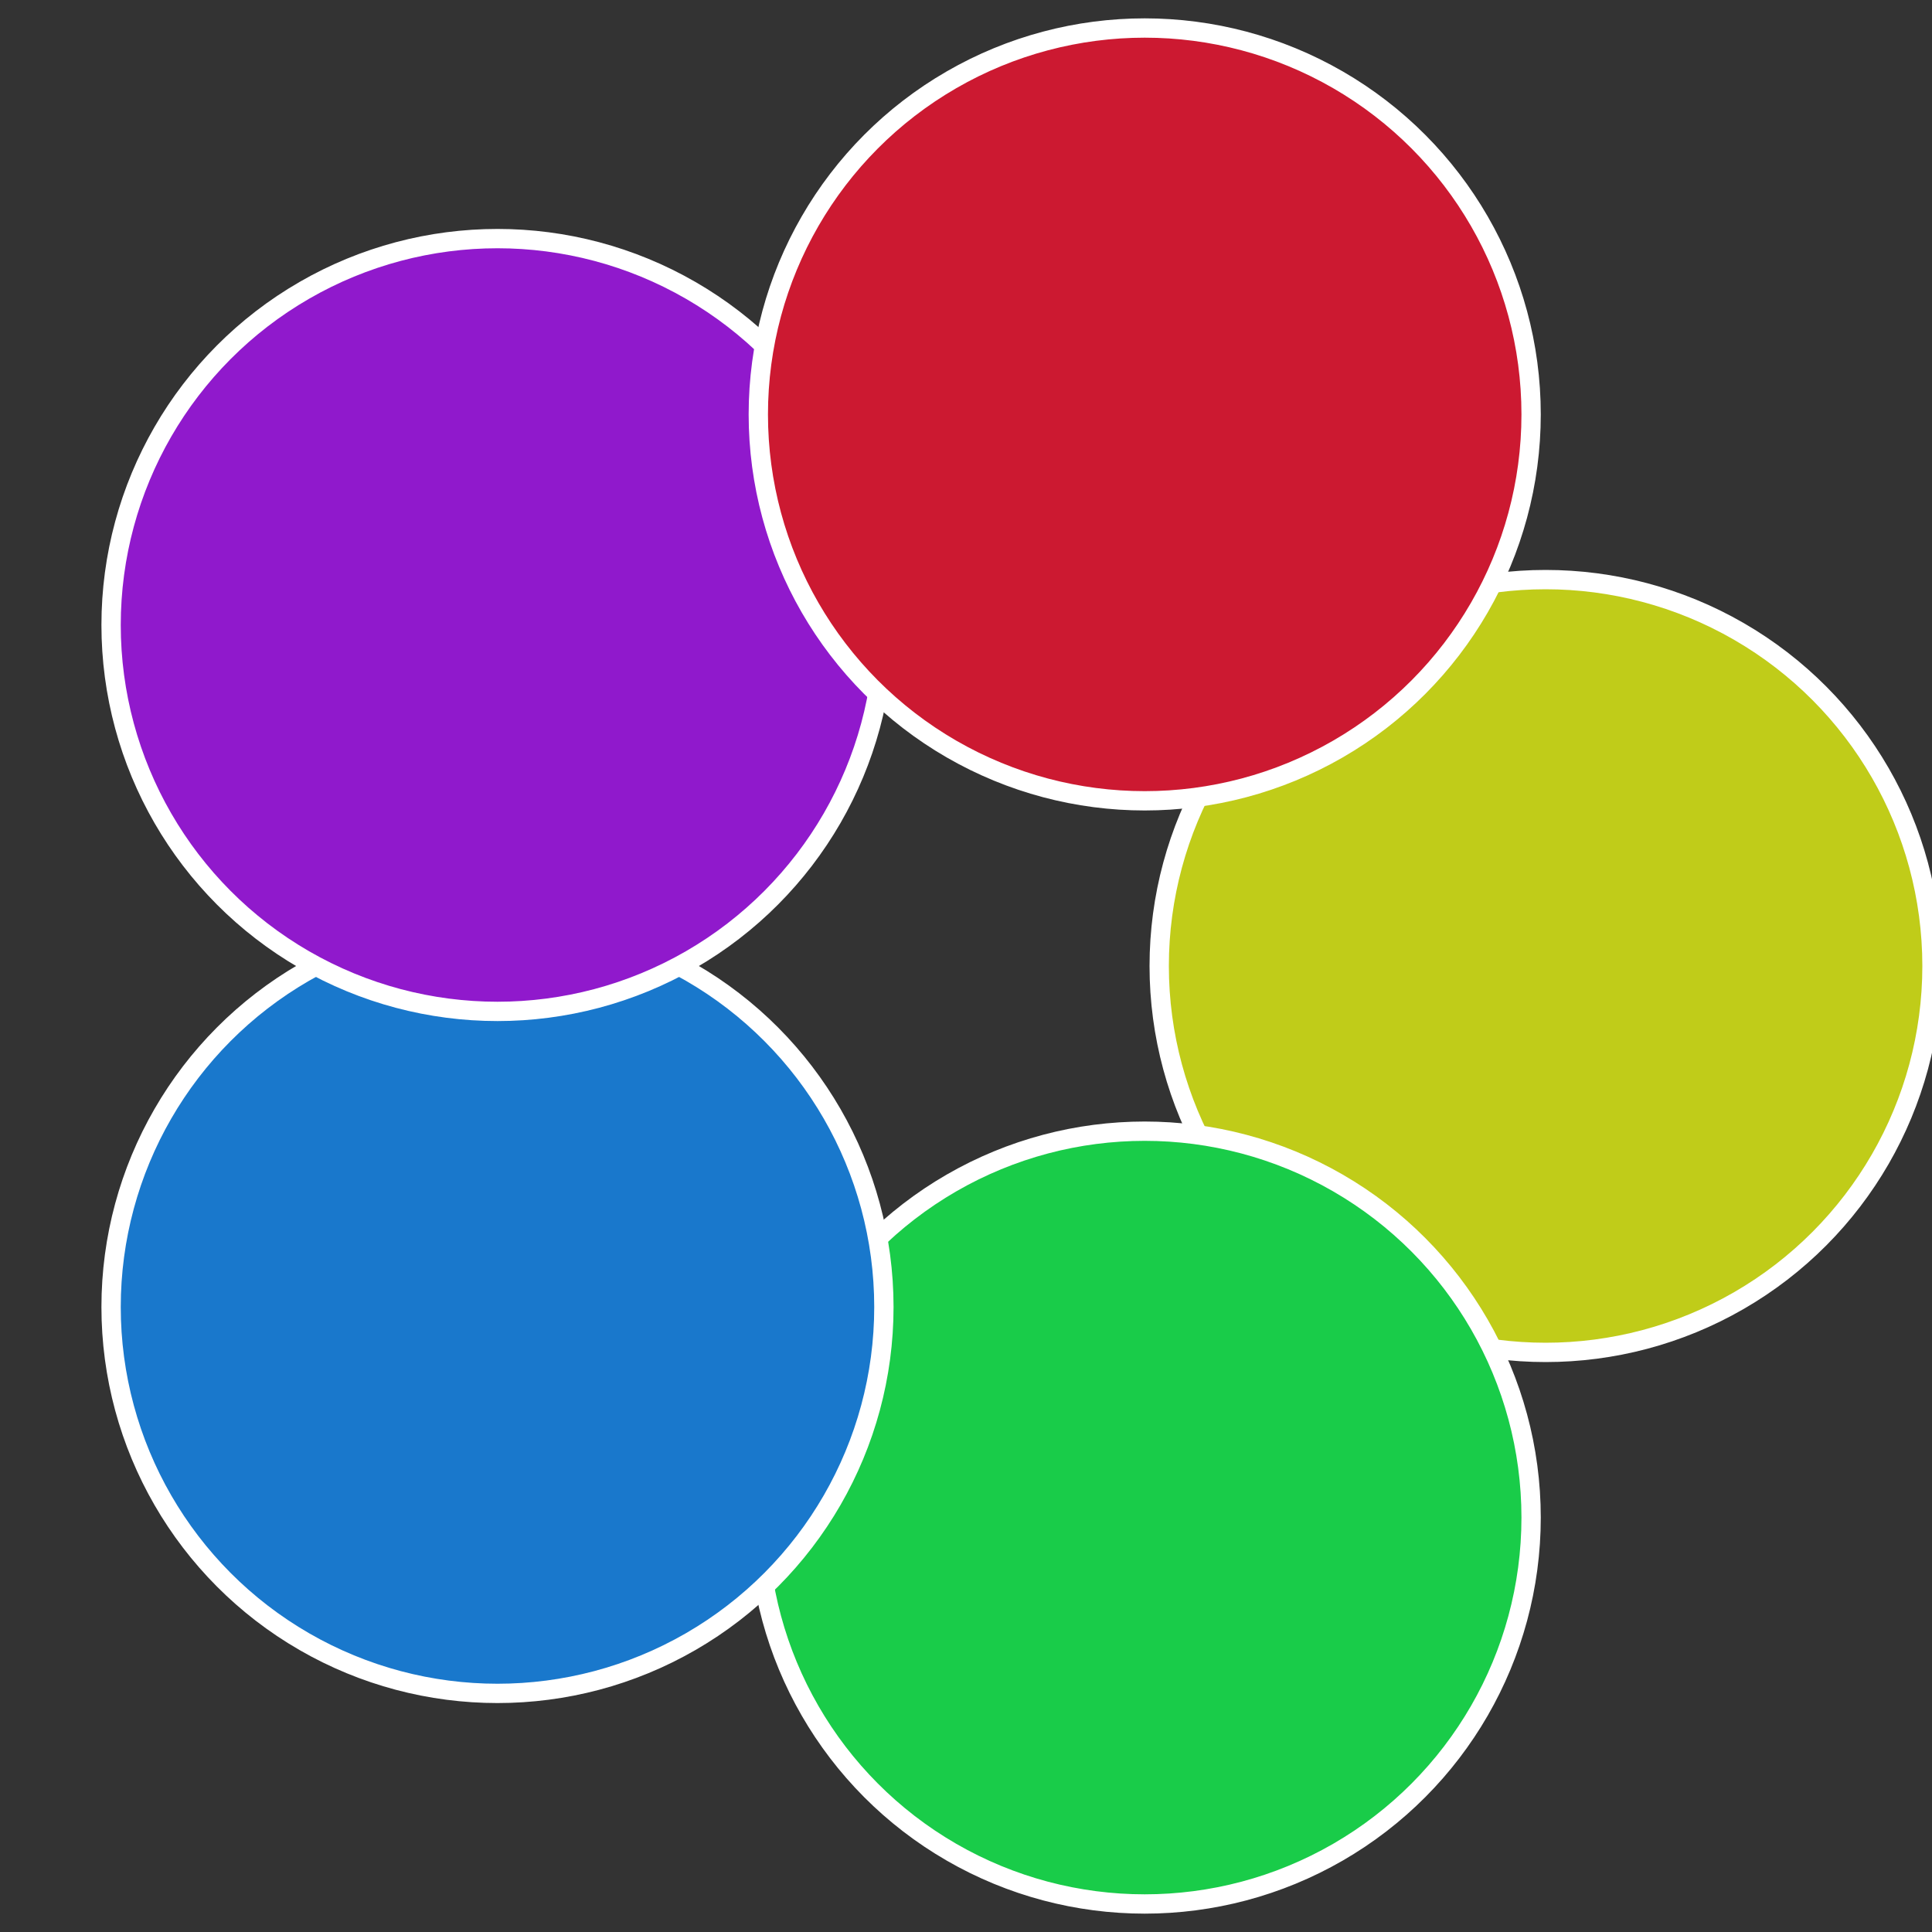
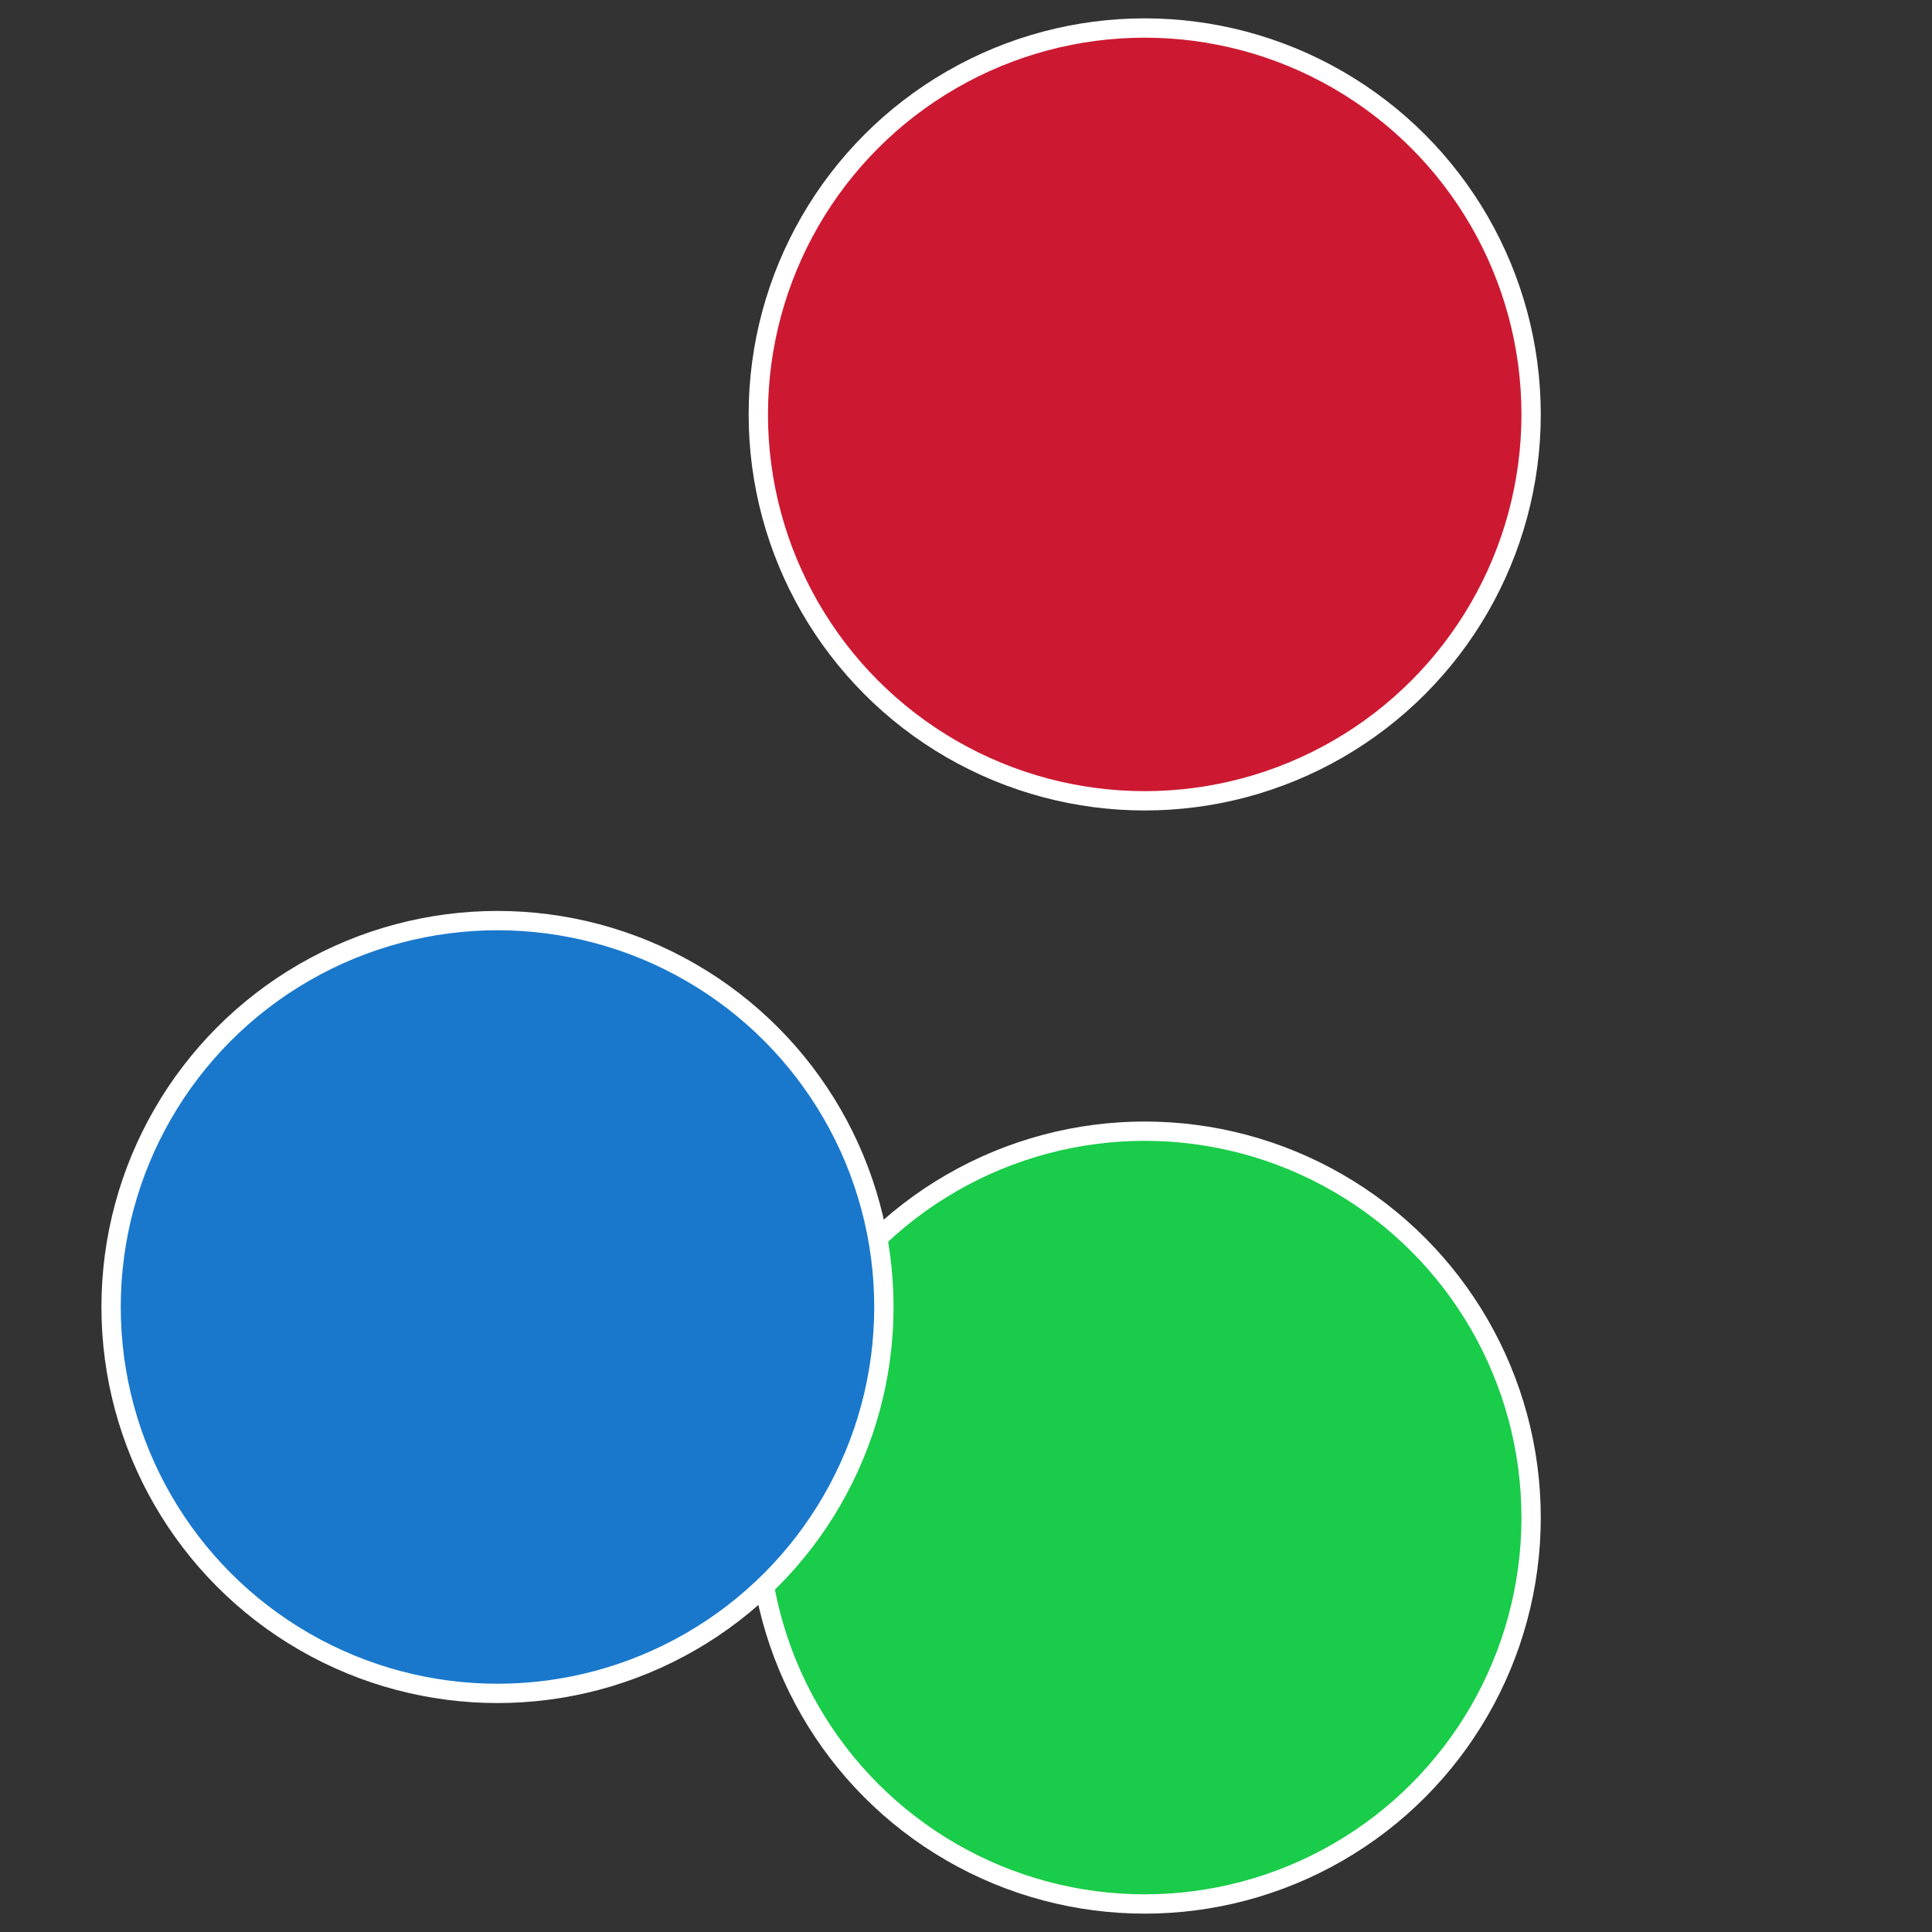
<svg xmlns="http://www.w3.org/2000/svg" width="500" height="500" viewBox="-1 -1 2 2">
  <rect x="-1" y="-1" width="2" height="2" fill="#333333" stroke="none" />
-   <circle cx="0.6" cy="0" r="0.4" fill="#c0cc19" stroke="#fff" stroke-width="1%" />
  <circle cx="0.185" cy="0.571" r="0.4" fill="#19cc49" stroke="#fff" stroke-width="1%" />
  <circle cx="-0.485" cy="0.353" r="0.4" fill="#1978cc" stroke="#fff" stroke-width="1%" />
-   <circle cx="-0.485" cy="-0.353" r="0.4" fill="#9019cc" stroke="#fff" stroke-width="1%" />
  <circle cx="0.185" cy="-0.571" r="0.4" fill="#cc1931" stroke="#fff" stroke-width="1%" />
</svg>